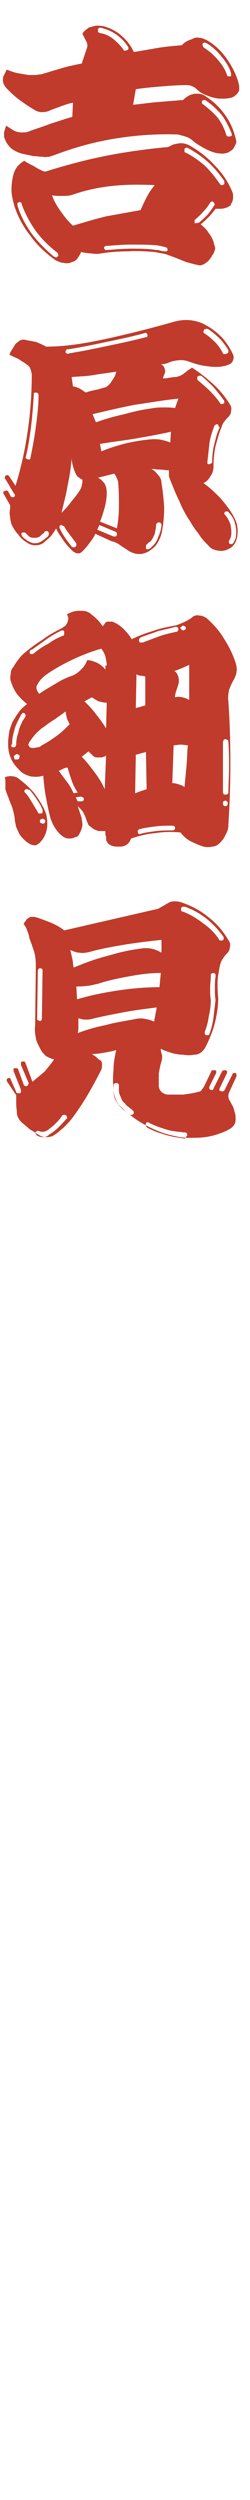
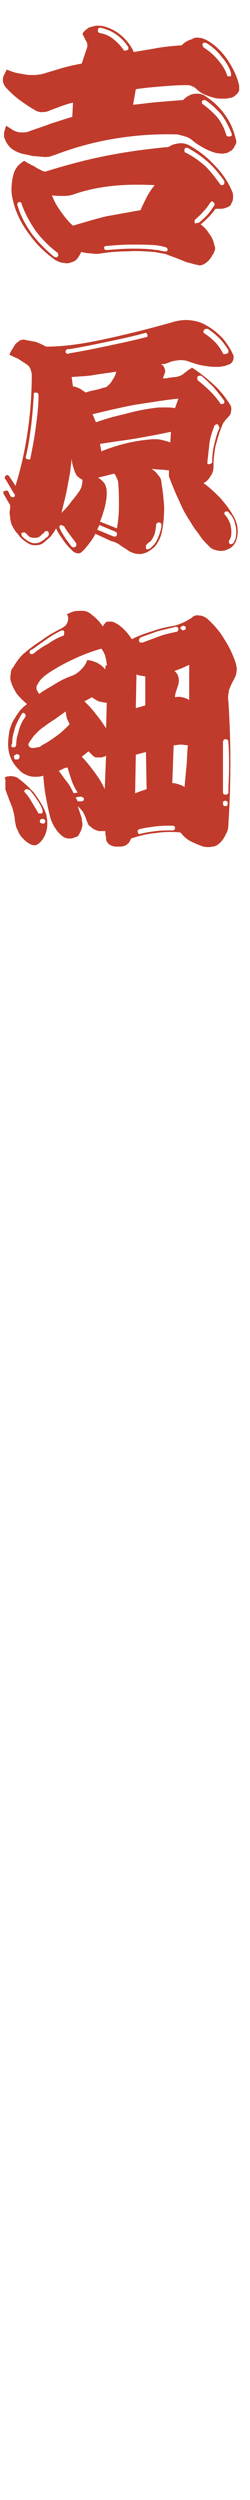
<svg xmlns="http://www.w3.org/2000/svg" version="1.1" x="0px" y="0px" viewBox="0 0 37 370" style="enable-background:new 0 0 37 370;" xml:space="preserve">
  <style type="text/css">
	.st0{display:none;}
	.st1{display:inline;fill:#C03B2B;}
	.st2{fill:#C03B2B;}
</style>
  <g id="レイヤー_1" class="st0">
-     <path class="st1" d="M1.7,338.4c0-1.5,0-2.7-0.1-3.7h1c0.4,0.8,1.2,1.7,2.3,2.5s2.6,1.6,4.5,2.3l26.3,9.4c-0.1,0.8-0.1,1.7-0.1,2.5   c0,0.6,0,1.5,0.1,2.5l-30,12.6c-1,0.4-1.8,0.9-2.3,1.4s-0.8,1-0.8,1.5h-1c0.1-2.3,0.1-5.2,0.1-8.7c0-3.6,0-6.3-0.1-8.1h1   c0.1,1.2,0.2,2.1,0.4,2.6s0.7,0.8,1.3,0.8c0.5,0,1.3-0.2,2.3-0.6L27,347L14,342.4c-2.9-1.1-5.3-1.6-7.1-1.6c-2.8,0-4.2,1.3-4.3,3.9   h-1C1.7,342.3,1.7,340.2,1.7,338.4L1.7,338.4z M2.5,317.4c0.1,1,0.2,1.8,0.4,2.2c0.2,0.5,0.6,0.8,1.1,0.9s1.4,0.2,2.6,0.2h23.8   c1.2,0,2.1-0.1,2.6-0.3s0.9-0.5,1.1-0.9s0.3-1.2,0.4-2.2h1c-0.1,1.9-0.1,4.5-0.1,8c0,3.9,0,6.7,0.1,8.5h-1c-0.1-1-0.2-1.8-0.4-2.2   c-0.2-0.5-0.6-0.8-1.1-0.9s-1.4-0.2-2.6-0.2H6.7c-1.2,0-2.1,0.1-2.6,0.3s-0.9,0.5-1.1,0.9c-0.2,0.4-0.3,1.2-0.4,2.2h-1   c0.1-1.8,0.1-4.7,0.1-8.5c0-3.5,0-6.1-0.1-8C1.6,317.4,2.5,317.4,2.5,317.4z M31.7,282c0.7-0.4,1.3-0.9,1.8-1.3s0.8-1,1.2-1.6h1   c-0.1,2.9-0.1,5.8-0.1,8.6c0,2.4,0,4.7,0.1,6.9h-1c-0.1-1-0.2-1.7-0.3-2.1s-0.3-0.6-0.6-0.6s-0.7,0.2-1.2,0.5l-11.8,7   c-0.8,0.4-1.3,0.8-1.6,1.1s-0.5,0.7-0.5,1.1h11.9c1.2,0,2.1-0.1,2.6-0.3s0.9-0.5,1.1-0.9s0.3-1.2,0.4-2.2h1c-0.1,1.9-0.1,4.5-0.1,8   c0,3.9,0,6.7,0.1,8.5h-1c-0.1-1-0.2-1.8-0.4-2.2c-0.2-0.5-0.6-0.8-1.1-0.9s-1.4-0.2-2.6-0.2H6.7c-1.2,0-2.1,0.1-2.6,0.3   s-0.9,0.5-1.1,0.9c-0.2,0.4-0.3,1.2-0.4,2.2h-1c0.1-1.8,0.1-4.7,0.1-8.5c0-3.5,0-6.1-0.1-8h1c0.1,1,0.2,1.8,0.4,2.2   c0.2,0.5,0.6,0.8,1.1,0.9s1.4,0.2,2.6,0.2h10.8c-0.1-1.3-0.6-2.5-1.4-3.7c-0.9-1.2-2.3-2.7-4.3-4.5l-1.8-1.6   c-1.6-1.4-3-2.1-4.3-2.1c-0.9,0-1.7,0.4-2.2,1.1s-0.9,1.7-0.9,2.8H1.6c0.1-2.7,0.1-5.4,0.1-8.1c0-2,0-3.6-0.1-4.8h0.9   c0.7,2.8,2.5,5.4,5.3,7.9l5.3,4.7L31.7,282z M2.5,262c0.1,1,0.2,1.8,0.4,2.2c0.2,0.5,0.6,0.8,1.1,0.9s1.4,0.2,2.6,0.2h23.8   c1.2,0,2.1-0.1,2.6-0.3s0.9-0.5,1.1-0.9s0.3-1.2,0.4-2.2h1c-0.1,1.9-0.1,4.5-0.1,8c0,3.9,0,6.7,0.1,8.5h-1c-0.1-1-0.2-1.8-0.4-2.2   c-0.2-0.5-0.6-0.8-1.1-0.9s-1.4-0.2-2.6-0.2H6.7c-1.2,0-2.1,0.1-2.6,0.3s-0.9,0.5-1.1,0.9c-0.2,0.4-0.3,1.2-0.4,2.2h-1   c0.1-1.8,0.1-4.7,0.1-8.5c0-3.5,0-6.1-0.1-8C1.6,262,2.5,262,2.5,262z M2.5,226.6c0.2,1,0.6,1.7,1,2.2c0.5,0.5,1.2,0.8,2.1,1   s2.4,0.2,4.3,0.2h25.5c-0.1,0.6-0.1,1.2-0.1,1.6c0,0.4,0,0.9,0.1,1.8l-23.2,21.3h13.8c2.4,0,4.1-0.1,5.1-0.3c1-0.2,1.8-0.6,2.3-1.3   s0.8-1.8,1.1-3.3h1c-0.1,1.3-0.1,3.1-0.1,5.4c0,1.7,0,3,0.1,4h-1c-0.2-1-0.6-1.7-1-2.2s-1.2-0.8-2.1-1c-1-0.2-2.4-0.2-4.3-0.2H6.7   c-1.2,0-2.1,0.1-2.6,0.3c-0.5,0.2-0.9,0.5-1.1,0.9c-0.2,0.4-0.3,1.2-0.4,2.2h-1c0.1-1,0.1-2.3,0.1-4c0-1.7,0-3.2-0.1-4.4l20.7-19.6   H11c-2.4,0-4.1,0.1-5.1,0.3s-1.8,0.6-2.3,1.3s-0.8,1.8-1.1,3.3h-1c0.1-1.3,0.1-3.1,0.1-5.4c0-1.7,0-3-0.1-4L2.5,226.6L2.5,226.6z    M0.9,205.5c0-2,0.3-3.8,0.8-5.3c0.5-1.5,1.3-2.8,2.3-4c0.3-0.4,0.4-0.7,0.4-1c0-0.3-0.2-0.6-0.7-0.8s-1.2-0.3-2.2-0.4v-1.1   c2.3,0.1,6.3,0.2,12,0.2v1.1c-2.5,0.2-4.5,0.6-6,1.2s-2.7,1.7-3.7,3.2c-0.5,0.7-0.8,1.5-1.1,2.3c-0.3,0.8-0.4,1.7-0.4,2.6   c0,2.3,0.8,4.2,2.4,5.6s3.7,2.4,6.1,3s5,0.9,7.7,0.9c5.6,0,9.7-0.7,12.5-2s4.1-3.3,4.1-5.7c0-1-0.2-1.8-0.6-2.4   c-0.5-0.7-1.3-1-2.4-1h-4.8c-1.6,0-2.8,0.1-3.5,0.4c-0.8,0.3-1.3,0.7-1.5,1.4c-0.3,0.7-0.4,1.7-0.5,3.1h-1c0.1-2.2,0.1-5.2,0.1-9.2   c0-3.3,0-5.8-0.1-7.4h1c0.1,0.6,0.2,1,0.4,1.3s0.6,0.5,1.1,0.6c0.5,0.1,1.4,0.1,2.6,0.1h9.5v1c-0.6,0-1.3,0.2-1.9,0.4   c-0.6,0.3-0.9,0.6-0.9,1.1c0,0.7,0.4,1.8,1.1,3.3c1.5,3.2,2.3,5.9,2.3,8.1c0,6-1.5,10.4-4.5,13.5c-3,3-7.3,4.6-12.9,4.6   c-3.5,0-6.6-0.8-9.4-2.4s-4.8-3.8-6.3-6.6C1.7,212.3,0.9,209.1,0.9,205.5z M1.6,136.8c3.6,0.2,6.7,0.3,9.5,0.3c1.5,0,2.6,0,3.5-0.1   v1.1c-4.2,1.1-7.2,2.4-9.1,4.1s-2.8,3.5-2.8,5.4v0h27.5c1.3,0,2.3-0.1,2.9-0.4c0.6-0.3,1-0.8,1.2-1.5s0.3-1.9,0.3-3.4h1   c-0.1,4.5-0.1,8-0.1,10.5c0,2.3,0,5.6,0.1,9.9h-1c0-1.6-0.1-2.7-0.3-3.4s-0.6-1.2-1.2-1.5s-1.6-0.4-2.9-0.4H2.7v0   c0,2,0.9,3.8,2.8,5.4s4.9,3,9.1,4.1v1.1c-0.8-0.1-2-0.1-3.5-0.1c-2.8,0-6,0.1-9.5,0.3c0.1-3,0.1-8.3,0.1-15.7   C1.7,145,1.7,139.8,1.6,136.8L1.6,136.8z M0.9,115.8c0-3.6,0.7-6.8,2.1-9.5s3.4-4.8,6-6.3s5.7-2.3,9.3-2.3c3.5,0,6.6,0.8,9.4,2.3   s4.8,3.7,6.3,6.4c1.5,2.8,2.3,5.9,2.3,9.4c0,3.6-0.7,6.8-2.1,9.5s-3.4,4.8-6,6.3s-5.7,2.3-9.3,2.3c-3.5,0-6.6-0.8-9.4-2.3   s-4.8-3.7-6.3-6.4S0.9,119.3,0.9,115.8z M1.8,116c0,1.6,0.7,3,2.1,4.2s3.4,2.1,6,2.8s5.5,1,8.8,1c3.3,0,6.3-0.4,8.8-1.1   s4.5-1.7,5.9-3s2.1-2.6,2.1-4.1c0-1.6-0.7-3-2.1-4.2s-3.4-2.1-6-2.8s-5.5-1-8.8-1c-3.3,0-6.3,0.4-8.8,1.1s-4.5,1.7-5.9,3   S1.8,114.5,1.8,116z M2.5,63.5c0.2,1,0.6,1.7,1,2.2c0.5,0.5,1.2,0.8,2.1,1c1,0.2,2.4,0.2,4.3,0.2h11.6c4.6,0,8,0.7,10.2,2   c1.4,0.9,2.5,2.1,3.3,3.8s1.2,3.8,1.2,6.5c0,3.9-0.8,6.9-2.3,9c-1.1,1.6-2.6,2.6-4.5,3.1s-4.4,0.8-7.7,0.8H6.7   c-1.2,0-2.1,0.1-2.6,0.2c-0.5,0.2-0.9,0.5-1.1,0.9c-0.2,0.5-0.3,1.2-0.4,2.2h-1c0.1-1.8,0.1-4.6,0.1-8.4c0-3.8,0-6.6-0.1-8.6h1   c0.1,1.2,0.2,2,0.4,2.5S3.5,82,4,82.2s1.4,0.3,2.6,0.3h19.6c3.1,0,5.2-0.5,6.5-1.4c1.2-1,1.8-2.5,1.8-4.6c0-3-1.1-5.2-3.2-6.5   c-2.2-1.3-5.2-1.9-9.2-1.9H11c-2.4,0-4.1,0.1-5.1,0.3S4.1,69,3.6,69.6c-0.5,0.7-0.8,1.8-1.1,3.3h-1c0.1-1.3,0.1-3.1,0.1-5.4   c0-1.7,0-3-0.1-4C1.6,63.5,2.5,63.5,2.5,63.5z M33.6,27.2c1,1,1.6,2,2,3.2c0.4,1.2,0.6,2.5,0.6,4c0,2.2-0.4,3.9-1.2,5.1   c-0.8,1.2-2.1,2-4,2.3l-4.8,0.7c-2.2,0.3-3.9,0.8-5.1,1.3c-1.2,0.6-1.7,1.4-1.7,2.5v2.2h11c1.2,0,2.1-0.1,2.6-0.3s0.9-0.5,1.1-0.9   s0.3-1.2,0.4-2.2h1c-0.1,1.9-0.1,4.5-0.1,8c0,3.9,0,6.7,0.1,8.5h-1c-0.1-1-0.2-1.8-0.4-2.2c-0.2-0.5-0.6-0.8-1.1-0.9   s-1.4-0.2-2.6-0.2H6.7c-1.2,0-2.1,0.1-2.6,0.3S3.1,59,2.9,59.4c-0.2,0.4-0.3,1.2-0.4,2.2h-1c0.1-1.8,0.1-4.6,0.1-8.3l0-5.5   c0-0.7-0.1-1.5,0-2.2c0-4.9,0.7-8.5,2.1-10.9c1.4-2.4,3.5-3.6,6.3-3.6c2.4,0,4.4,0.9,6.1,2.7s2.7,4.8,3.1,9   c0.2-3.3,0.8-5.7,1.8-7.4c1-1.7,2.5-2.7,4.4-3.1l5-1c1.2-0.2,2-0.5,2.4-0.8c0.4-0.3,0.7-0.8,0.7-1.3s-0.2-1.1-0.6-1.5   C33,27.8,33.6,27.2,33.6,27.2z M2.5,45.9c0,0.7,0.1,1.3,0.3,1.7s0.6,0.6,1.2,0.7s1.4,0.2,2.6,0.2h11.8v-1.3c0-2.3-0.7-3.8-2.1-4.7   s-3.4-1.2-5.9-1.2c-2.6,0-4.6,0.4-6,1.1S2.5,44.2,2.5,45.9z M0.9,13.9c0-1.8,0.2-3.3,0.5-4.4c0.3-1.2,0.8-2.3,1.4-3.3   C3,5.7,3.2,5.4,3.3,5.2s0.2-0.5,0.2-0.7c0-0.3-0.2-0.5-0.5-0.7C2.7,3.6,2.1,3.5,1.4,3.4V2.3c2.3,0.2,6.2,0.2,11.7,0.2v1.1   c-1.8,0.1-3.6,0.5-5.2,1.2c-1.7,0.7-3,1.7-4.1,2.9S2.2,10.4,2.2,12c0,1.5,0.4,2.7,1.2,3.6c0.8,0.9,1.9,1.3,3.3,1.3   c1.1,0,2-0.2,2.8-0.7c0.8-0.5,1.6-1.2,2.3-2.1s1.9-2.4,3.3-4.6c0.1-0.2,0.2-0.4,0.3-0.6c0.1-0.2,0.3-0.3,0.4-0.5   c1.2-1.8,2.3-3.2,3.2-4.2c0.9-1,2-1.9,3.3-2.6c1.2-0.7,2.7-1,4.3-1c2.1,0,3.8,0.6,5.3,1.8c1.4,1.2,2.5,2.7,3.2,4.7s1.1,4.2,1.1,6.6   c0,2-0.2,3.6-0.5,4.9c-0.3,1.3-0.7,2.5-1.3,3.6c-0.4,0.7-0.7,1.2-0.7,1.6c0,0.3,0.2,0.5,0.5,0.7c0.3,0.2,0.9,0.3,1.6,0.4V26   c-2.2-0.1-6.8-0.2-13.9-0.2v-1.1c3.8-0.2,6.9-1,9.3-2.4s3.6-3.5,3.6-6.3c0-1.8-0.4-3.2-1.2-4.2s-2-1.6-3.5-1.6   c-1.8,0-3.4,0.6-4.7,1.7s-2.7,2.9-4.3,5.3c-1.3,1.9-2.4,3.5-3.4,4.6c-0.9,1.1-2.1,2.1-3.3,2.8c-1.3,0.7-2.7,1.1-4.4,1.1   c-2,0-3.7-0.5-5.1-1.6s-2.4-2.5-3-4.3S0.9,16,0.9,13.9z" />
+     <path class="st1" d="M1.7,338.4c0-1.5,0-2.7-0.1-3.7h1c0.4,0.8,1.2,1.7,2.3,2.5s2.6,1.6,4.5,2.3l26.3,9.4c-0.1,0.8-0.1,1.7-0.1,2.5   c0,0.6,0,1.5,0.1,2.5l-30,12.6c-1,0.4-1.8,0.9-2.3,1.4s-0.8,1-0.8,1.5h-1c0.1-2.3,0.1-5.2,0.1-8.7c0-3.6,0-6.3-0.1-8.1h1   c0.1,1.2,0.2,2.1,0.4,2.6s0.7,0.8,1.3,0.8c0.5,0,1.3-0.2,2.3-0.6L27,347L14,342.4c-2.9-1.1-5.3-1.6-7.1-1.6c-2.8,0-4.2,1.3-4.3,3.9   h-1C1.7,342.3,1.7,340.2,1.7,338.4L1.7,338.4z M2.5,317.4c0.1,1,0.2,1.8,0.4,2.2c0.2,0.5,0.6,0.8,1.1,0.9s1.4,0.2,2.6,0.2h23.8   c1.2,0,2.1-0.1,2.6-0.3s0.9-0.5,1.1-0.9s0.3-1.2,0.4-2.2h1c-0.1,1.9-0.1,4.5-0.1,8c0,3.9,0,6.7,0.1,8.5h-1c-0.1-1-0.2-1.8-0.4-2.2   c-0.2-0.5-0.6-0.8-1.1-0.9s-1.4-0.2-2.6-0.2H6.7c-1.2,0-2.1,0.1-2.6,0.3s-0.9,0.5-1.1,0.9c-0.2,0.4-0.3,1.2-0.4,2.2h-1   c0.1-1.8,0.1-4.7,0.1-8.5c0-3.5,0-6.1-0.1-8C1.6,317.4,2.5,317.4,2.5,317.4z M31.7,282c0.7-0.4,1.3-0.9,1.8-1.3s0.8-1,1.2-1.6h1   c-0.1,2.9-0.1,5.8-0.1,8.6c0,2.4,0,4.7,0.1,6.9h-1c-0.1-1-0.2-1.7-0.3-2.1s-0.3-0.6-0.6-0.6s-0.7,0.2-1.2,0.5l-11.8,7   c-0.8,0.4-1.3,0.8-1.6,1.1s-0.5,0.7-0.5,1.1h11.9c1.2,0,2.1-0.1,2.6-0.3s0.9-0.5,1.1-0.9s0.3-1.2,0.4-2.2h1c-0.1,1.9-0.1,4.5-0.1,8   c0,3.9,0,6.7,0.1,8.5h-1c-0.1-1-0.2-1.8-0.4-2.2c-0.2-0.5-0.6-0.8-1.1-0.9s-1.4-0.2-2.6-0.2H6.7c-1.2,0-2.1,0.1-2.6,0.3   s-0.9,0.5-1.1,0.9c-0.2,0.4-0.3,1.2-0.4,2.2h-1c0.1-1.8,0.1-4.7,0.1-8.5c0-3.5,0-6.1-0.1-8h1c0.1,1,0.2,1.8,0.4,2.2   c0.2,0.5,0.6,0.8,1.1,0.9s1.4,0.2,2.6,0.2h10.8c-0.1-1.3-0.6-2.5-1.4-3.7c-0.9-1.2-2.3-2.7-4.3-4.5l-1.8-1.6   c-1.6-1.4-3-2.1-4.3-2.1c-0.9,0-1.7,0.4-2.2,1.1s-0.9,1.7-0.9,2.8H1.6c0.1-2.7,0.1-5.4,0.1-8.1c0-2,0-3.6-0.1-4.8h0.9   c0.7,2.8,2.5,5.4,5.3,7.9l5.3,4.7L31.7,282z M2.5,262c0.1,1,0.2,1.8,0.4,2.2c0.2,0.5,0.6,0.8,1.1,0.9s1.4,0.2,2.6,0.2h23.8   c1.2,0,2.1-0.1,2.6-0.3s0.9-0.5,1.1-0.9s0.3-1.2,0.4-2.2h1c-0.1,1.9-0.1,4.5-0.1,8c0,3.9,0,6.7,0.1,8.5h-1c-0.1-1-0.2-1.8-0.4-2.2   c-0.2-0.5-0.6-0.8-1.1-0.9s-1.4-0.2-2.6-0.2H6.7c-1.2,0-2.1,0.1-2.6,0.3s-0.9,0.5-1.1,0.9c-0.2,0.4-0.3,1.2-0.4,2.2h-1   c0.1-1.8,0.1-4.7,0.1-8.5c0-3.5,0-6.1-0.1-8C1.6,262,2.5,262,2.5,262z M2.5,226.6c0.2,1,0.6,1.7,1,2.2c0.5,0.5,1.2,0.8,2.1,1   s2.4,0.2,4.3,0.2h25.5c-0.1,0.6-0.1,1.2-0.1,1.6c0,0.4,0,0.9,0.1,1.8l-23.2,21.3h13.8c2.4,0,4.1-0.1,5.1-0.3c1-0.2,1.8-0.6,2.3-1.3   s0.8-1.8,1.1-3.3h1c-0.1,1.3-0.1,3.1-0.1,5.4c0,1.7,0,3,0.1,4h-1c-0.2-1-0.6-1.7-1-2.2s-1.2-0.8-2.1-1c-1-0.2-2.4-0.2-4.3-0.2H6.7   c-1.2,0-2.1,0.1-2.6,0.3c-0.5,0.2-0.9,0.5-1.1,0.9c-0.2,0.4-0.3,1.2-0.4,2.2h-1c0.1-1,0.1-2.3,0.1-4c0-1.7,0-3.2-0.1-4.4l20.7-19.6   H11c-2.4,0-4.1,0.1-5.1,0.3s-1.8,0.6-2.3,1.3s-0.8,1.8-1.1,3.3h-1c0.1-1.3,0.1-3.1,0.1-5.4c0-1.7,0-3-0.1-4L2.5,226.6L2.5,226.6z    M0.9,205.5c0-2,0.3-3.8,0.8-5.3c0.5-1.5,1.3-2.8,2.3-4c0.3-0.4,0.4-0.7,0.4-1c0-0.3-0.2-0.6-0.7-0.8s-1.2-0.3-2.2-0.4v-1.1   c2.3,0.1,6.3,0.2,12,0.2v1.1s-2.7,1.7-3.7,3.2c-0.5,0.7-0.8,1.5-1.1,2.3c-0.3,0.8-0.4,1.7-0.4,2.6   c0,2.3,0.8,4.2,2.4,5.6s3.7,2.4,6.1,3s5,0.9,7.7,0.9c5.6,0,9.7-0.7,12.5-2s4.1-3.3,4.1-5.7c0-1-0.2-1.8-0.6-2.4   c-0.5-0.7-1.3-1-2.4-1h-4.8c-1.6,0-2.8,0.1-3.5,0.4c-0.8,0.3-1.3,0.7-1.5,1.4c-0.3,0.7-0.4,1.7-0.5,3.1h-1c0.1-2.2,0.1-5.2,0.1-9.2   c0-3.3,0-5.8-0.1-7.4h1c0.1,0.6,0.2,1,0.4,1.3s0.6,0.5,1.1,0.6c0.5,0.1,1.4,0.1,2.6,0.1h9.5v1c-0.6,0-1.3,0.2-1.9,0.4   c-0.6,0.3-0.9,0.6-0.9,1.1c0,0.7,0.4,1.8,1.1,3.3c1.5,3.2,2.3,5.9,2.3,8.1c0,6-1.5,10.4-4.5,13.5c-3,3-7.3,4.6-12.9,4.6   c-3.5,0-6.6-0.8-9.4-2.4s-4.8-3.8-6.3-6.6C1.7,212.3,0.9,209.1,0.9,205.5z M1.6,136.8c3.6,0.2,6.7,0.3,9.5,0.3c1.5,0,2.6,0,3.5-0.1   v1.1c-4.2,1.1-7.2,2.4-9.1,4.1s-2.8,3.5-2.8,5.4v0h27.5c1.3,0,2.3-0.1,2.9-0.4c0.6-0.3,1-0.8,1.2-1.5s0.3-1.9,0.3-3.4h1   c-0.1,4.5-0.1,8-0.1,10.5c0,2.3,0,5.6,0.1,9.9h-1c0-1.6-0.1-2.7-0.3-3.4s-0.6-1.2-1.2-1.5s-1.6-0.4-2.9-0.4H2.7v0   c0,2,0.9,3.8,2.8,5.4s4.9,3,9.1,4.1v1.1c-0.8-0.1-2-0.1-3.5-0.1c-2.8,0-6,0.1-9.5,0.3c0.1-3,0.1-8.3,0.1-15.7   C1.7,145,1.7,139.8,1.6,136.8L1.6,136.8z M0.9,115.8c0-3.6,0.7-6.8,2.1-9.5s3.4-4.8,6-6.3s5.7-2.3,9.3-2.3c3.5,0,6.6,0.8,9.4,2.3   s4.8,3.7,6.3,6.4c1.5,2.8,2.3,5.9,2.3,9.4c0,3.6-0.7,6.8-2.1,9.5s-3.4,4.8-6,6.3s-5.7,2.3-9.3,2.3c-3.5,0-6.6-0.8-9.4-2.3   s-4.8-3.7-6.3-6.4S0.9,119.3,0.9,115.8z M1.8,116c0,1.6,0.7,3,2.1,4.2s3.4,2.1,6,2.8s5.5,1,8.8,1c3.3,0,6.3-0.4,8.8-1.1   s4.5-1.7,5.9-3s2.1-2.6,2.1-4.1c0-1.6-0.7-3-2.1-4.2s-3.4-2.1-6-2.8s-5.5-1-8.8-1c-3.3,0-6.3,0.4-8.8,1.1s-4.5,1.7-5.9,3   S1.8,114.5,1.8,116z M2.5,63.5c0.2,1,0.6,1.7,1,2.2c0.5,0.5,1.2,0.8,2.1,1c1,0.2,2.4,0.2,4.3,0.2h11.6c4.6,0,8,0.7,10.2,2   c1.4,0.9,2.5,2.1,3.3,3.8s1.2,3.8,1.2,6.5c0,3.9-0.8,6.9-2.3,9c-1.1,1.6-2.6,2.6-4.5,3.1s-4.4,0.8-7.7,0.8H6.7   c-1.2,0-2.1,0.1-2.6,0.2c-0.5,0.2-0.9,0.5-1.1,0.9c-0.2,0.5-0.3,1.2-0.4,2.2h-1c0.1-1.8,0.1-4.6,0.1-8.4c0-3.8,0-6.6-0.1-8.6h1   c0.1,1.2,0.2,2,0.4,2.5S3.5,82,4,82.2s1.4,0.3,2.6,0.3h19.6c3.1,0,5.2-0.5,6.5-1.4c1.2-1,1.8-2.5,1.8-4.6c0-3-1.1-5.2-3.2-6.5   c-2.2-1.3-5.2-1.9-9.2-1.9H11c-2.4,0-4.1,0.1-5.1,0.3S4.1,69,3.6,69.6c-0.5,0.7-0.8,1.8-1.1,3.3h-1c0.1-1.3,0.1-3.1,0.1-5.4   c0-1.7,0-3-0.1-4C1.6,63.5,2.5,63.5,2.5,63.5z M33.6,27.2c1,1,1.6,2,2,3.2c0.4,1.2,0.6,2.5,0.6,4c0,2.2-0.4,3.9-1.2,5.1   c-0.8,1.2-2.1,2-4,2.3l-4.8,0.7c-2.2,0.3-3.9,0.8-5.1,1.3c-1.2,0.6-1.7,1.4-1.7,2.5v2.2h11c1.2,0,2.1-0.1,2.6-0.3s0.9-0.5,1.1-0.9   s0.3-1.2,0.4-2.2h1c-0.1,1.9-0.1,4.5-0.1,8c0,3.9,0,6.7,0.1,8.5h-1c-0.1-1-0.2-1.8-0.4-2.2c-0.2-0.5-0.6-0.8-1.1-0.9   s-1.4-0.2-2.6-0.2H6.7c-1.2,0-2.1,0.1-2.6,0.3S3.1,59,2.9,59.4c-0.2,0.4-0.3,1.2-0.4,2.2h-1c0.1-1.8,0.1-4.6,0.1-8.3l0-5.5   c0-0.7-0.1-1.5,0-2.2c0-4.9,0.7-8.5,2.1-10.9c1.4-2.4,3.5-3.6,6.3-3.6c2.4,0,4.4,0.9,6.1,2.7s2.7,4.8,3.1,9   c0.2-3.3,0.8-5.7,1.8-7.4c1-1.7,2.5-2.7,4.4-3.1l5-1c1.2-0.2,2-0.5,2.4-0.8c0.4-0.3,0.7-0.8,0.7-1.3s-0.2-1.1-0.6-1.5   C33,27.8,33.6,27.2,33.6,27.2z M2.5,45.9c0,0.7,0.1,1.3,0.3,1.7s0.6,0.6,1.2,0.7s1.4,0.2,2.6,0.2h11.8v-1.3c0-2.3-0.7-3.8-2.1-4.7   s-3.4-1.2-5.9-1.2c-2.6,0-4.6,0.4-6,1.1S2.5,44.2,2.5,45.9z M0.9,13.9c0-1.8,0.2-3.3,0.5-4.4c0.3-1.2,0.8-2.3,1.4-3.3   C3,5.7,3.2,5.4,3.3,5.2s0.2-0.5,0.2-0.7c0-0.3-0.2-0.5-0.5-0.7C2.7,3.6,2.1,3.5,1.4,3.4V2.3c2.3,0.2,6.2,0.2,11.7,0.2v1.1   c-1.8,0.1-3.6,0.5-5.2,1.2c-1.7,0.7-3,1.7-4.1,2.9S2.2,10.4,2.2,12c0,1.5,0.4,2.7,1.2,3.6c0.8,0.9,1.9,1.3,3.3,1.3   c1.1,0,2-0.2,2.8-0.7c0.8-0.5,1.6-1.2,2.3-2.1s1.9-2.4,3.3-4.6c0.1-0.2,0.2-0.4,0.3-0.6c0.1-0.2,0.3-0.3,0.4-0.5   c1.2-1.8,2.3-3.2,3.2-4.2c0.9-1,2-1.9,3.3-2.6c1.2-0.7,2.7-1,4.3-1c2.1,0,3.8,0.6,5.3,1.8c1.4,1.2,2.5,2.7,3.2,4.7s1.1,4.2,1.1,6.6   c0,2-0.2,3.6-0.5,4.9c-0.3,1.3-0.7,2.5-1.3,3.6c-0.4,0.7-0.7,1.2-0.7,1.6c0,0.3,0.2,0.5,0.5,0.7c0.3,0.2,0.9,0.3,1.6,0.4V26   c-2.2-0.1-6.8-0.2-13.9-0.2v-1.1c3.8-0.2,6.9-1,9.3-2.4s3.6-3.5,3.6-6.3c0-1.8-0.4-3.2-1.2-4.2s-2-1.6-3.5-1.6   c-1.8,0-3.4,0.6-4.7,1.7s-2.7,2.9-4.3,5.3c-1.3,1.9-2.4,3.5-3.4,4.6c-0.9,1.1-2.1,2.1-3.3,2.8c-1.3,0.7-2.7,1.1-4.4,1.1   c-2,0-3.7-0.5-5.1-1.6s-2.4-2.5-3-4.3S0.9,16,0.9,13.9z" />
  </g>
  <g id="レイヤー_2">
    <g>
      <path class="st2" d="M12.6,4.5c0.1-0.1,0.3-0.2,0.5-0.4c0.3-0.1,0.7-0.2,1.1-0.3c0.4,0,0.8,0,1.2,0.1c1,0.3,1.8,0.7,2.6,1.4    c0.8,0.7,1.4,1.5,1.8,2.4c1.2-0.2,2.4-0.4,3.5-0.6c1.2-0.2,2.3-0.3,3.6-0.4c0.2-0.2,0.4-0.4,0.6-0.5c0.3-0.2,0.6-0.3,0.9-0.4    c0.3-0.2,0.7-0.3,1.1-0.2c0.4,0,0.8,0.2,1.2,0.4c1.2,0.7,2.2,1.7,3,2.9s1.4,2.4,1.7,3.8c0,0.2,0,0.4,0,0.6c0,0.2-0.2,0.4-0.3,0.6    c-0.2,0.1-0.3,0.3-0.5,0.4c-0.2,0.1-0.4,0.2-0.6,0.2c-0.4,0.1-0.7,0.1-1.1,0.1c-0.4,0-0.7,0-1.1-0.1c-0.5-0.1-1-0.3-1.5-0.5    c-0.5-0.2-0.9-0.5-1.3-0.9c-0.2-0.2-0.5-0.3-0.7-0.4c-0.3-0.1-0.5-0.1-0.8-0.1c-1.2,0-2.5,0.1-3.7,0.2c-1.2,0.1-2.4,0.2-3.7,0.4    l-0.4,2.3c1.2-0.1,2.4-0.3,3.7-0.4c1.2-0.1,2.5-0.2,3.7-0.3c0.5-0.5,1-0.8,1.6-0.9c0.7-0.1,1.3,0,1.8,0.4c1.1,0.7,2.1,1.7,2.8,2.7    c0.8,1.1,1.3,2.3,1.6,3.6c0.1,0.2,0.1,0.5,0,0.7c-0.1,0.2-0.2,0.4-0.3,0.6c-0.1,0.1-0.2,0.3-0.4,0.4c-0.2,0.1-0.3,0.2-0.5,0.3    c-0.4,0.1-0.8,0.2-1.2,0.1c-0.4,0-0.7-0.1-1-0.2c-0.6-0.2-1.2-0.5-1.7-0.8s-1-0.6-1.4-1c-0.3-0.2-0.6-0.4-1-0.5    c-0.3-0.1-0.7-0.2-1.1-0.3c-3.1-0.1-6.1,0.1-9.2,0.6c-3.1,0.5-6,1.3-8.9,2.4c-0.3,0.1-0.6,0.2-0.9,0.3c-0.3,0-0.7,0.1-1,0    c-0.5,0-0.9-0.1-1.4-0.1c-0.4-0.1-0.9-0.2-1.4-0.3c-0.5-0.1-1-0.3-1.5-0.6c-0.5-0.3-0.8-0.7-1.1-1.2c-0.1-0.2-0.2-0.5-0.3-0.7    c0-0.2,0-0.5,0-0.7l0.3-1L2,19.3c0.4,0.2,0.8,0.3,1.2,0.3c0.4,0,0.8,0,1.2-0.2c1.1-0.4,2.1-0.7,3.1-1.1c1-0.3,2.1-0.7,3.2-1    l0.1-2.1c-0.6,0.1-1.1,0.3-1.7,0.5c-0.5,0.2-1.1,0.4-1.6,0.6c-0.4,0.2-0.8,0.3-1.3,0.3c-0.5,0-0.9-0.2-1.2-0.4    c-0.7-0.4-1.4-0.9-2.1-1.4c-0.7-0.5-1.3-1.1-1.9-1.7c-0.2-0.2-0.4-0.5-0.5-0.8c-0.1-0.3-0.1-0.6,0-1L1,10.3c0.5,0.2,1,0.4,1.5,0.5    C3,10.9,3.6,11,4.2,11.1c0.3,0,0.6,0,1,0c0.3,0,0.6-0.1,0.9-0.1c1-0.3,2-0.6,3-0.9c1-0.3,2-0.5,3-0.7L12.9,7c0-0.2,0.1-0.3,0-0.4    c0-0.2,0-0.3-0.1-0.4l-0.6-1.2C12.3,4.8,12.5,4.6,12.6,4.5z M4.6,24.4c0.3,0.1,0.6,0.3,0.9,0.5c0.2,0.1,0.4,0.2,0.6,0.3    c0.2,0.1,0.4,0.2,0.6,0.2c2.9-0.9,5.8-1.7,8.8-2.3c3-0.6,5.9-1,8.9-1.3c0.2,0,0.4,0,0.6-0.1c0.2-0.1,0.4-0.2,0.6-0.3    c0.4-0.1,0.8-0.2,1.2-0.2c0.4,0,0.8,0.1,1.2,0.3c1.4,0.8,2.6,1.7,3.7,2.9c1.1,1.1,2,2.4,2.6,3.8c0.1,0.2,0.2,0.5,0.2,0.8    c0,0.3,0,0.5-0.1,0.8c-0.1,0.2-0.2,0.4-0.3,0.6c-0.1,0.1-0.3,0.2-0.5,0.3c-0.3,0.1-0.6,0.2-0.9,0.2c-0.3,0-0.6,0-0.8,0    c-0.3,0.4-0.6,0.8-1,1.2c-0.4,0.4-0.8,0.8-1.2,1.1c0.5,0.4,0.9,0.8,1.2,1.3c0.4,0.5,0.7,1.1,0.8,1.7c0.1,0.3,0.2,0.5,0.1,0.8    c-0.1,0.3-0.2,0.6-0.4,0.8c-0.1,0.2-0.2,0.4-0.4,0.6c-0.1,0.2-0.3,0.3-0.5,0.5c-0.2,0.1-0.4,0.3-0.6,0.3c-0.2,0.1-0.4,0.1-0.7,0    c-0.6-0.1-1.1-0.3-1.6-0.4c-0.5-0.2-1-0.4-1.5-0.6c-0.5-0.2-1.1-0.4-1.6-0.6c-0.5-0.1-1.1-0.2-1.6-0.3c-1.3-0.1-2.6-0.2-4-0.1    c-1.3,0-2.6,0.1-3.9,0.3c-0.5,0.1-1,0.1-1.5,0c-0.5,0-1-0.1-1.5-0.2c-0.1,0.3-0.3,0.6-0.5,0.9c-0.2,0.3-0.5,0.5-0.9,0.6    c-0.4,0.2-0.8,0.2-1.2,0.1c-0.4,0-0.8-0.2-1.2-0.4c-1.4-1-2.7-2.2-3.7-3.6c-1.1-1.4-1.9-2.9-2.4-4.5c-0.2-0.8-0.4-1.5-0.4-2.3    c0-0.8,0.1-1.6,0.3-2.3c0.1-0.4,0.3-0.8,0.6-1.2c0.3-0.3,0.6-0.6,1-0.8C4,24.1,4.3,24.2,4.6,24.4z M4.7,34.6C5.7,35.9,6.8,37,8,38    c0.1,0,0.2,0.1,0.3,0.1c0.1,0,0.2-0.1,0.3-0.2c0,0,0.1-0.1,0-0.2c0-0.1,0-0.2-0.1-0.3c-1.2-0.9-2.3-2-3.2-3.2    c-0.9-1.3-1.6-2.6-2.1-4c0-0.1,0-0.2-0.1-0.2c-0.1-0.1-0.2-0.1-0.3-0.1C2.7,30,2.6,30,2.6,30.1c0,0.1-0.1,0.2,0,0.3    C3,31.9,3.8,33.3,4.7,34.6z M9,31.3c0.5,0.7,1.1,1.5,1.8,2.1c1.7-0.5,3.3-1,5-1.4c1.7-0.3,3.3-0.6,5-0.9c0.3-0.7,0.6-1.3,0.9-1.9    c0.3-0.6,0.7-1.2,1.2-1.8c-2-0.1-4.1-0.1-6.1,0.1c-2,0.2-4,0.6-6,1.3C10.2,29,9.7,29,9.2,29c-0.5,0-1,0-1.5-0.1    C8,29.8,8.5,30.6,9,31.3z M17.2,5.1c-0.7-0.5-1.5-0.8-2.3-1c-0.1,0-0.2,0-0.3,0.1c-0.1,0-0.1,0.1-0.1,0.2c0,0.1,0,0.2,0,0.3    c0.1,0.1,0.2,0.2,0.3,0.2c0.7,0.1,1.4,0.4,2,0.9s1.1,1,1.5,1.6c0,0.1,0.1,0.1,0.2,0.1c0.1,0,0.2,0,0.3-0.1C19,7.4,19,7.3,19,7.2    c0-0.1,0-0.1,0-0.2C18.5,6.2,17.9,5.6,17.2,5.1z M19.5,36.8c1.2,0,2.4,0,3.6,0.2c0.2,0,0.4,0,0.6,0.1c0.2,0,0.4,0.1,0.6,0.1    c0.1,0,0.2,0,0.3,0c0.1,0,0.2-0.1,0.2-0.2c0-0.1,0-0.2-0.1-0.3c-0.1-0.1-0.1-0.1-0.2-0.1c-0.2-0.1-0.5-0.1-0.7-0.2    c-0.2,0-0.5-0.1-0.7-0.1c-1.2-0.1-2.4-0.1-3.7-0.1c-1.2,0-2.4,0.1-3.6,0.2c-0.1,0-0.2,0-0.3,0.1c-0.1,0-0.1,0.1-0.1,0.2    c0,0.1,0.1,0.2,0.2,0.3c0.1,0,0.2,0,0.3,0C17.2,36.9,18.3,36.8,19.5,36.8z M30.8,24c-0.9-0.8-1.9-1.5-3-2.1c-0.1,0-0.2-0.1-0.3,0    c-0.1,0-0.2,0.1-0.2,0.2c0,0.1,0,0.2,0,0.3c0,0.1,0.1,0.2,0.2,0.2c1,0.5,2,1.2,2.9,2c0.8,0.8,1.5,1.7,2.2,2.7    c0.1,0.1,0.1,0.1,0.2,0.1c0.1,0,0.2,0,0.3-0.1c0.1,0,0.1-0.1,0.1-0.2c0-0.1,0-0.2,0-0.3C32.5,25.8,31.7,24.8,30.8,24z M30.7,31.8    c0.4-0.5,0.7-0.9,1-1.4c0.1-0.1,0.1-0.2,0-0.3c0-0.1-0.1-0.1-0.1-0.2c-0.1,0-0.1-0.1-0.2-0.1c-0.1,0-0.2,0.1-0.3,0.2    c-0.3,0.5-0.6,0.9-1,1.3c-0.4,0.5-0.8,0.8-1.2,1.2c-0.1,0-0.1,0.1-0.1,0.3c0,0.1,0,0.2,0.1,0.3C29,33,29.1,33,29.2,33    c0.1,0,0.2,0,0.3-0.1C29.9,32.6,30.3,32.2,30.7,31.8z M32.8,17c-0.7-0.8-1.4-1.5-2.3-2.1c-0.1-0.1-0.2-0.1-0.3-0.1    c-0.1,0-0.2,0.1-0.3,0.1c0,0.1,0,0.2,0,0.3c0,0.1,0,0.2,0.1,0.2c0.8,0.6,1.5,1.2,2.2,2c0.6,0.8,1,1.6,1.3,2.6    c0,0.1,0.1,0.1,0.2,0.2c0.1,0,0.2,0,0.3,0c0.1,0,0.2-0.1,0.3-0.1c0-0.1,0-0.2,0-0.3C33.9,18.8,33.4,17.8,32.8,17z M32.8,8.4    c-0.6-0.8-1.4-1.5-2.2-2c-0.1,0-0.2-0.1-0.3-0.1c-0.1,0-0.2,0.1-0.3,0.1c0,0.1-0.1,0.2,0,0.3c0,0.1,0.1,0.2,0.1,0.3    c0.8,0.5,1.5,1.1,2.1,1.8c0.6,0.7,1.1,1.4,1.4,2.3c0,0.1,0.1,0.2,0.2,0.2c0.1,0,0.2,0,0.3,0c0.1,0,0.1-0.1,0.1-0.2    c0-0.1,0-0.2,0-0.2C34,10,33.4,9.1,32.8,8.4z" />
      <path class="st2" d="M16.4,50c3.1-0.7,6.3-1.5,9.4-2.4c0.8-0.2,1.6-0.3,2.4-0.2c0.8,0.1,1.6,0.3,2.4,0.8c0.9,0.5,1.6,1.1,2.3,1.8    c0.6,0.7,1.2,1.6,1.6,2.5c0.1,0.2,0.1,0.5,0,0.8c-0.1,0.3-0.3,0.5-0.5,0.6c-0.3,0.1-0.7,0.3-1,0.3c-0.4,0.1-0.7,0.1-1.1,0.1    c-0.6,0-1.3-0.1-1.9-0.2c-0.6-0.1-1.2-0.3-1.8-0.5c-0.5-0.2-0.9-0.3-1.4-0.3c-0.5,0-1,0.1-1.4,0.2c-0.3,0.1-0.5,0.2-0.8,0.3    c-0.3,0.1-0.6,0.1-0.8,0.1c0.2,0.1,0.4,0.2,0.5,0.5c0.1,0.2,0.2,0.5,0.1,0.8l-0.3,0.8c0.3,0,0.6,0,0.9-0.1c0.3,0,0.6-0.1,0.9-0.1    c0.3,0,0.5-0.1,0.8-0.2c0.2-0.1,0.4-0.2,0.6-0.4c0.2-0.1,0.4-0.3,0.5-0.4c0.2-0.1,0.4-0.2,0.6-0.4c1.1,0.7,2.1,1.5,3.1,2.4    c1,0.9,1.8,1.9,2.5,3c0.2,0.3,0.3,0.6,0.2,1c0,0.4-0.2,0.7-0.4,0.9c-0.2,0.2-0.4,0.4-0.6,0.7c-0.2,0.2-0.3,0.5-0.4,0.8    c-0.4,0.9-0.6,1.8-0.9,2.8c-0.2,1-0.3,2-0.3,3c0,0.5-0.1,1-0.4,1.4c-0.3,0.5-0.6,0.9-1.1,1.1c0.9,0.6,1.7,1.4,2.5,2.2    c0.7,0.8,1.4,1.7,1.9,2.6c0.3,0.5,0.5,1,0.6,1.5c0.1,0.5,0.1,1.1,0,1.7c-0.1,0.4-0.2,0.7-0.4,1c-0.2,0.3-0.5,0.6-0.8,0.7    c-0.5,0.3-1.1,0.4-1.6,0.3c-0.6-0.1-1.1-0.3-1.4-0.7c-0.6-0.6-1.1-1.1-1.5-1.8c-0.5-0.6-0.9-1.2-1.3-1.9c-0.6-0.9-1.1-1.8-1.5-2.8    c-0.5-1-0.9-2-1.3-3c-0.1-0.3-0.2-0.5-0.3-0.8c0-0.3,0-0.6,0-0.9c-0.4,0-0.9-0.1-1.3-0.1c-0.5,0-0.9-0.1-1.3-0.1    c0.4,0.2,0.7,0.5,1,0.9c0.3,0.3,0.5,0.7,0.5,1.2c0.2,1.1,0.3,2.3,0.4,3.5c0,1.2-0.1,2.4-0.3,3.5c-0.1,0.5-0.2,0.9-0.4,1.3    c-0.2,0.4-0.4,0.8-0.7,1.1c-0.3,0.3-0.6,0.5-0.9,0.7c-0.3,0.2-0.7,0.3-1.1,0.4c-0.3,0-0.7,0-1-0.1s-0.6-0.2-0.9-0.4    c-0.4-0.3-0.8-0.5-1.2-0.8s-0.8-0.5-1.3-0.6L14.1,79c-0.2,0.5-0.5,0.9-0.8,1.3c-0.3,0.4-0.6,0.8-1,1.2c-0.2,0.2-0.4,0.4-0.7,0.4    s-0.5-0.1-0.8-0.3c-0.5-0.5-1-1-1.4-1.6c-0.4-0.6-0.8-1.1-1.1-1.8c-0.2,0.4-0.5,0.8-0.8,1.2c-0.3,0.3-0.7,0.6-1,0.9    c-0.4,0.3-0.8,0.4-1.3,0.4c-0.4,0-0.8-0.1-1.2-0.4c-0.5-0.3-1-0.7-1.3-1.2c-0.4-0.4-0.7-0.9-1-1.5c-0.1-0.4-0.2-0.7-0.2-1.1    c-0.1-0.4-0.1-0.8,0-1.2c0-0.1,0-0.2,0-0.3c0-0.1,0-0.3-0.1-0.4l-0.8-1.4c-0.1-0.1-0.1-0.2-0.1-0.3c0-0.1,0-0.2,0.1-0.2    c0.1,0,0.2-0.1,0.3-0.1c0.1,0,0.2,0,0.3,0.1l0.4,0.8c0,0,0.1,0,0.3,0.1c0.1,0,0.1,0,0.2-0.1c0.1,0,0.1-0.1,0.1-0.2    c0-0.1,0-0.2-0.1-0.2l-1.3-2.2c-0.1,0-0.1-0.1-0.1-0.2c0-0.1,0.1-0.2,0.1-0.3c0.1,0,0.2-0.1,0.3-0.1c0.1,0,0.1,0.1,0.2,0.1l1,1.5    c0.8-2.6,1.4-5.3,1.8-8.1c0.4-2.7,0.6-5.5,0.6-8.3c0-0.3-0.1-0.6-0.2-0.9c-0.1-0.3-0.3-0.5-0.6-0.7c-0.4-0.3-0.8-0.5-1.2-0.8    c-0.5-0.2-0.9-0.4-1.3-0.6c0.1-0.3,0.2-0.5,0.4-0.8c0.2-0.3,0.3-0.5,0.5-0.8c0.2-0.2,0.4-0.3,0.6-0.5c0.3-0.1,0.6-0.2,0.8-0.1    c0.5,0.1,1.1,0.2,1.6,0.3c0.5,0.2,1,0.4,1.5,0.7C10.1,51.3,13.2,50.7,16.4,50z M3.5,78.8c-0.1,0-0.2,0-0.3,0.1c0,0-0.1,0.1,0,0.2    c0,0.1,0,0.2,0.1,0.3c0.1,0.1,0.2,0.2,0.3,0.3C3.8,79.8,3.9,79.9,4,80c0.4,0.2,0.7,0.4,1.1,0.4c0.5,0,0.8-0.1,1.2-0.4    c0.2-0.1,0.3-0.2,0.5-0.4c0.2-0.1,0.3-0.2,0.4-0.4c0-0.1,0.1-0.2,0-0.3c0-0.1,0-0.2-0.1-0.2c0-0.1-0.1-0.1-0.2-0.1    c-0.1,0-0.2,0-0.3,0.1C6.5,78.9,6.4,79,6.3,79c-0.1,0.1-0.2,0.2-0.3,0.3c-0.2,0.2-0.5,0.3-0.8,0.3c-0.3,0-0.6,0-0.9-0.2    c-0.1-0.1-0.2-0.2-0.3-0.3C4,79.1,3.9,79,3.8,78.9C3.7,78.8,3.6,78.8,3.5,78.8z M5.6,58.2c-0.1-0.1-0.2-0.1-0.3-0.1    c-0.1,0-0.2,0-0.3,0.1C5,58.3,5,58.4,5,58.5c-0.1,1.5-0.2,3-0.4,4.6c-0.2,1.5-0.4,3-0.8,4.6c0,0,0,0.1,0.1,0.2    C4,67.9,4.1,68,4.2,68c0.1,0,0.2,0,0.2,0c0.1-0.1,0.1-0.1,0.1-0.2c0.3-1.5,0.6-3,0.8-4.6c0.2-1.5,0.4-3.1,0.4-4.6    C5.7,58.4,5.7,58.3,5.6,58.2z M9.1,77.7c-0.1,0-0.2,0-0.2,0.1c-0.1,0-0.1,0.1-0.1,0.2c0,0.1,0,0.2,0.1,0.3    c0.2,0.5,0.5,0.9,0.8,1.4c0.3,0.4,0.6,0.8,0.9,1.2c0.1,0.1,0.2,0.1,0.3,0.1c0.1,0,0.2,0,0.3-0.1c0.1-0.1,0.1-0.2,0.1-0.3    c0-0.1,0-0.2-0.1-0.3c-0.3-0.4-0.6-0.8-0.9-1.2c-0.3-0.4-0.6-0.8-0.8-1.2C9.3,77.8,9.2,77.8,9.1,77.7z M11.6,70.6    c-0.2-0.1-0.3-0.3-0.4-0.5c-0.2-0.4-0.3-0.8-0.4-1.1c-0.1-0.4-0.2-0.8-0.2-1.2c-0.1,1.4-0.3,2.7-0.6,4.1c-0.2,1.3-0.6,2.7-0.9,4    c0.5-0.5,1-1,1.4-1.6c0.5-0.6,0.9-1.1,1.3-1.7c0.1-0.2,0.3-0.5,0.3-0.8c0.1-0.3,0.1-0.5,0.1-0.8C12,70.9,11.8,70.8,11.6,70.6z     M9.8,51.8c-0.1,0.1-0.1,0.2-0.1,0.3c0,0.1,0.1,0.2,0.2,0.2c0.1,0.1,0.2,0.1,0.3,0c1.9-0.3,3.8-0.7,5.7-1.1    c1.9-0.4,3.8-0.8,5.7-1.3c0.1,0,0.2,0,0.2-0.1c0-0.1,0.1-0.2,0-0.3c0-0.1-0.1-0.1-0.1-0.2c-0.1,0-0.2-0.1-0.3,0    c-1.8,0.5-3.7,0.9-5.6,1.3c-1.9,0.4-3.8,0.8-5.7,1.1C10,51.6,9.9,51.7,9.8,51.8z M10.8,57.2c0.4,0,0.7,0.2,1,0.3    c0.3,0.2,0.6,0.4,0.9,0.6c0.5-0.2,1-0.3,1.5-0.4c0.5-0.1,1-0.3,1.5-0.4c0.4-0.3,0.7-0.6,0.9-1c0.3-0.4,0.5-0.8,0.6-1.3    c-1.1,0.2-2.2,0.3-3.3,0.5s-2.2,0.2-3.3,0.3L10.8,57.2z M18.4,61.3c1.4-0.4,2.8-0.7,4.3-0.9c0.5-0.1,1.1-0.1,1.6-0.1    c0.6,0,1.1,0,1.6,0.1l0.5-1.4c-2.1,0.2-4.3,0.6-6.4,0.9c-2.1,0.4-4.2,0.9-6.3,1.4l0.5,1.2C15.6,62,17,61.6,18.4,61.3z M14.4,78.4    l2.4,1c0.1,0,0.2,0,0.3,0c0.1,0,0.1-0.1,0.2-0.2c0-0.1,0-0.2,0-0.3c0-0.1-0.1-0.1-0.2-0.2l-2.4-1L14.4,78.4z M17.3,78.2    c0.2-1.1,0.3-2.2,0.3-3.3c0-1.1,0-2.2-0.1-3.3c0-0.3-0.1-0.6-0.2-0.8c-0.1-0.2-0.2-0.5-0.4-0.7c-0.4,0.1-0.8,0.2-1.2,0.3    c-0.4,0.1-0.8,0.2-1.2,0.3c0.4,0.2,0.7,0.5,1,0.9c0.2,0.4,0.3,0.8,0.3,1.3c0,0.7-0.1,1.4-0.3,2.2c-0.2,0.7-0.4,1.4-0.7,2.1    L17.3,78.2z M15,66.8c1.2-0.5,2.5-0.9,3.7-1.2c1.3-0.3,2.6-0.5,3.9-0.6c0.5,0,0.9,0,1.3,0.1c0.4,0.1,0.9,0.2,1.3,0.4l0.1-1.6    c-1.8,0.4-3.5,0.7-5.2,1c-1.8,0.3-3.5,0.5-5.3,0.8L15,66.8z M23.8,77.4c-0.1,0-0.2-0.1-0.3-0.1c0,0-0.1,0-0.2,0.1    c-0.1,0-0.1,0.1-0.2,0.2c0,0.5-0.1,0.9-0.2,1.4c-0.2,0.5-0.4,0.9-0.7,1.2c-0.1,0-0.2,0.1-0.3,0.2c-0.1,0.1-0.1,0.1-0.2,0.2    s-0.1,0.1-0.1,0.3c0,0.1,0,0.2,0,0.3c0,0,0.1,0.1,0.2,0.1c0.1,0,0.2,0,0.3-0.1c0.1,0,0.2-0.1,0.3-0.2c0.1-0.1,0.2-0.2,0.3-0.3    c0.4-0.4,0.6-0.9,0.8-1.4c0.2-0.5,0.4-1.1,0.4-1.7C23.9,77.6,23.8,77.5,23.8,77.4z M29.6,55.6c-0.1,0-0.2,0-0.3,0.1    c-0.1,0-0.1,0.1-0.1,0.3c0,0.1,0,0.2,0.1,0.3c0.6,0.5,1.2,1,1.8,1.6c0.6,0.6,1.1,1.2,1.5,1.8c0,0.1,0.1,0.1,0.2,0.1    c0.1,0,0.2,0,0.3-0.1c0.1,0,0.1-0.1,0.1-0.2c0-0.1,0-0.2-0.1-0.3c-0.5-0.7-1-1.3-1.5-1.9c-0.6-0.6-1.1-1.1-1.7-1.6    C29.8,55.6,29.7,55.6,29.6,55.6z M30.5,48.7c-0.1,0-0.2,0-0.3,0.1c0,0.1-0.1,0.2-0.1,0.3c0,0.1,0,0.1,0.1,0.2    c0.6,0.4,1.1,0.8,1.6,1.3c0.5,0.5,0.9,1.1,1.2,1.7c0,0.1,0.1,0.1,0.3,0.1c0.1,0,0.2,0,0.3-0.1c0.1,0,0.2-0.1,0.2-0.2    c0-0.1,0-0.2,0-0.3c-0.4-0.6-0.8-1.2-1.3-1.7c-0.5-0.5-1.1-1-1.7-1.4C30.7,48.7,30.6,48.6,30.5,48.7z M32.3,62.9    c0-0.1-0.1-0.1-0.2-0.1c-0.1,0-0.2,0-0.2,0.1c-0.1,0-0.2,0.1-0.2,0.2c-0.3,0.8-0.6,1.7-0.7,2.5c-0.1,0.9-0.2,1.8-0.3,2.7    c0,0.1,0,0.2,0,0.3c0,0.1,0.1,0.1,0.2,0.1c0.1,0,0.2,0,0.3-0.1c0.1,0,0.2-0.1,0.2-0.2c0-0.9,0.1-1.8,0.3-2.6    c0.2-0.8,0.4-1.7,0.8-2.5C32.4,63.1,32.3,63,32.3,62.9z M33.7,75.7c-0.1,0-0.2,0-0.3,0s-0.1,0.1-0.2,0.2c0,0.1,0,0.2,0.1,0.3    c0.4,0.4,0.6,0.9,0.8,1.4c0.1,0.5,0.2,1.1,0.1,1.7c0,0.1-0.1,0.3-0.1,0.4c-0.1,0.1-0.1,0.2-0.2,0.3c0,0.1-0.1,0.2,0,0.3    c0,0.1,0.1,0.2,0.1,0.2c0.1,0,0.2,0.1,0.3,0c0.1,0,0.1,0,0.2-0.1c0.1-0.1,0.2-0.3,0.2-0.4c0.1-0.1,0.2-0.3,0.2-0.5    c0.1-0.6,0.1-1.3-0.1-1.9c-0.1-0.6-0.4-1.2-0.9-1.7C33.8,75.8,33.8,75.7,33.7,75.7z" />
      <path class="st2" d="M1.2,114.9c0.2,0,0.4-0.1,0.6,0c0.2,0,0.3,0,0.5,0.1c0.1,0,0.3,0.1,0.4,0.2c0.8,0.6,1.6,1.3,2.3,2.1    c0.6,0.8,1.2,1.7,1.6,2.6c0.1,0.3,0.3,0.6,0.3,1c0.1,0.4,0.1,0.7,0.1,1.1c0,0.5-0.1,1-0.3,1.5c-0.2,0.5-0.5,0.9-0.8,1.2    c-0.2,0.2-0.4,0.3-0.6,0.4c-0.2,0-0.5,0-0.7-0.1c-0.4-0.2-0.7-0.4-1-0.7c-0.3-0.3-0.6-0.6-0.8-1c-0.1-0.3-0.3-0.6-0.4-0.9    c-0.1-0.3-0.1-0.6-0.2-0.9c0-0.4-0.1-0.9-0.2-1.3c-0.1-0.4-0.2-0.8-0.4-1.2c-0.1-0.3-0.2-0.5-0.3-0.8c-0.1-0.3-0.2-0.5-0.3-0.8    c-0.1-0.2-0.1-0.4-0.2-0.5c0-0.2,0-0.4,0-0.6c0-0.2,0-0.4,0-0.6c0-0.2,0-0.4-0.1-0.6C0.8,115,1,114.9,1.2,114.9z M15.5,92.3    c0.1-0.2,0.3-0.3,0.5-0.3c0.2,0,0.4,0,0.6,0c0.6,0.2,1.2,0.6,1.7,1.1c0.5,0.5,0.9,1,1.2,1.5c1-0.5,2.1-0.9,3.1-1.2    c1.1-0.4,2.1-0.6,3.2-0.8c0.5-0.1,0.9-0.3,1.4-0.5c0.4-0.2,0.8-0.4,1.2-0.7c0.3-0.3,0.7-0.4,1.1-0.3c0.4,0,0.8,0.2,1.1,0.4    c1,0.9,1.9,1.9,2.6,3.1c0.7,1.1,1.3,2.3,1.7,3.6c0.1,0.4,0.2,0.8,0.1,1.2c0,0.4-0.2,0.8-0.4,1.2c-0.3,0.5-0.5,1-0.7,1.5    c-0.1,0.6-0.2,1.1-0.1,1.7c0.2,3,0.3,6.1,0.3,9.1c0,3-0.1,6.1-0.3,9.1c0,0.6-0.1,1-0.4,1.5c-0.2,0.5-0.5,0.9-0.8,1.2    c-0.3,0.3-0.7,0.6-1.2,0.6c-0.4,0.1-0.8,0.1-1.3,0c-0.6-0.2-1.3-0.5-1.9-0.8c-0.6-0.3-1.1-0.8-1.5-1.3c-1.2-0.1-2.5-0.1-3.7,0.1    c-1.2,0.1-2.4,0.4-3.6,0.8c-0.1,0.2-0.2,0.5-0.4,0.7c-0.2,0.2-0.4,0.3-0.6,0.4c-0.3,0.1-0.6,0.1-0.9,0.1c-0.3,0-0.6,0-0.9-0.1    c-0.2-0.1-0.5-0.2-0.6-0.4c-0.2-0.2-0.3-0.4-0.3-0.7c0-0.2,0-0.4-0.1-0.5c0-0.2,0-0.4,0-0.6c-0.3,0-0.7,0-1,0    c-0.3-0.1-0.6-0.2-0.9-0.4c-0.2-0.2-0.4-0.3-0.6-0.5c-0.1-0.2-0.2-0.5-0.3-0.7c-0.1-0.4-0.3-0.8-0.5-1.2c-0.2-0.3-0.5-0.6-0.8-0.9    c0.1,0.3,0.2,0.6,0.3,0.9c0.1,0.3,0.2,0.6,0.3,0.9c0,0.3,0.1,0.6,0.1,0.9c0,0.3-0.1,0.6-0.2,0.9c-0.1,0.2-0.2,0.4-0.3,0.6    c-0.1,0.2-0.3,0.4-0.6,0.4c-0.3,0.2-0.6,0.2-0.9,0.2c-0.3,0-0.6-0.1-0.9-0.3c-0.4-0.3-0.8-0.7-1.1-1.2c-0.3-0.4-0.5-0.9-0.7-1.4    c-0.3-1.1-0.5-2.1-0.7-3.2c-0.2-1-0.3-2.1-0.4-3.2c-0.6,0.2-1.3,0.2-1.9,0.1c-0.7-0.2-1.3-0.5-1.7-1c-0.5-0.5-0.9-1-1.2-1.7    c-0.3-0.7-0.4-1.4-0.4-2.1c0-0.7,0.1-1.3,0.2-2c0.2-0.6,0.4-1.3,0.8-1.8c0.2-0.4,0.5-0.8,0.8-1.2c0.3-0.3,0.6-0.6,1-0.9    c-0.6-0.5-1.1-1-1.5-1.5c-0.4-0.6-0.7-1.2-0.9-1.9c-0.1-0.3-0.1-0.7,0-1.1c0-0.4,0.1-0.7,0.4-1c0.2-0.4,0.5-0.8,0.8-1.2    c0.3-0.4,0.6-0.7,1-1c0.8-0.7,1.7-1.3,2.6-1.9C7.2,94,8.1,93.5,9.1,93c0.2-0.1,0.4-0.3,0.6-0.4c0.1-0.2,0.3-0.4,0.3-0.6    c0.1-0.2,0.1-0.4,0.1-0.5c0-0.2-0.1-0.4-0.2-0.6c0.3-0.1,0.6-0.3,1-0.4s0.7-0.1,1-0.1c0.3,0,0.6,0,0.9,0.1    c0.3,0.1,0.6,0.3,0.8,0.5c0.3,0.2,0.6,0.5,0.9,0.8c0.3,0.3,0.5,0.6,0.7,0.9L15.5,92.3z M1.7,110.5c0.1,0.1,0.2,0.1,0.3,0.1    c0.1,0,0.2,0,0.3-0.1c0-0.1,0.1-0.2,0.1-0.3c0-0.6,0.1-1.2,0.3-1.7c0.1-0.6,0.3-1.1,0.6-1.7c0-0.1,0.1-0.2,0.2-0.3    c0-0.1,0.1-0.2,0.2-0.3c0-0.1,0.1-0.2,0.1-0.3c0-0.1-0.1-0.2-0.1-0.3c-0.1,0-0.2-0.1-0.3-0.1c-0.1,0-0.1,0.1-0.2,0.2    c-0.1,0.1-0.1,0.2-0.2,0.3c0,0.1-0.1,0.2-0.2,0.4c-0.3,0.6-0.6,1.2-0.7,1.8c-0.2,0.6-0.3,1.2-0.3,1.9    C1.6,110.3,1.7,110.4,1.7,110.5z M2.1,112.1c0,0.1,0,0.2,0.1,0.3c0.1,0,0.2,0,0.3,0c0.1,0,0.2,0,0.3-0.1c0-0.1,0.1-0.2,0.1-0.3    c0-0.1,0-0.2-0.1-0.3c-0.1,0-0.2-0.1-0.3-0.1c-0.1,0-0.2,0.1-0.2,0.1C2,111.9,2,112,2.1,112.1z M4.1,116.8c-0.1,0-0.2,0-0.3,0    c-0.1,0.1-0.2,0.2-0.2,0.3c0,0.1,0,0.1,0.1,0.2c0.4,0.4,0.7,0.9,1,1.4c0.3,0.5,0.6,1,0.9,1.5c0,0.1,0.1,0.2,0.2,0.2    c0,0,0.1,0,0.3,0c0.1,0,0.2-0.1,0.2-0.2c0-0.1,0-0.2,0-0.3c-0.2-0.6-0.5-1.1-0.8-1.5c-0.3-0.5-0.7-1-1.1-1.5    C4.3,116.9,4.2,116.9,4.1,116.8z M8.2,106.4c-0.5,0.3-1.1,0.7-1.6,1.1c-0.5,0.3-0.9,0.7-1.3,1.1c-0.4,0.4-0.7,0.9-1,1.3    c0,0.1-0.1,0.2-0.1,0.3c0,0.1,0,0.1,0.1,0.2c0,0.1,0.1,0.2,0.1,0.2c0.1,0,0.2,0.1,0.3,0.1c0.3,0,0.5,0,0.8-0.1    c0.3,0,0.5-0.1,0.7-0.3c0.8-0.4,1.5-0.9,2.2-1.4c0.7-0.5,1.3-1.1,1.9-1.7c-0.1-0.3-0.3-0.6-0.4-0.9c-0.1-0.3-0.1-0.6-0.2-1    C9.2,105.7,8.7,106,8.2,106.4z M4.4,96.4c0,0.1,0,0.2,0,0.3c0.1,0.1,0.2,0.1,0.3,0.1c0.1,0,0.2,0,0.3-0.1c0.6-0.5,1.3-1,2.1-1.4    c0.7-0.5,1.4-0.9,2.2-1.2c0.1,0,0.2-0.1,0.2-0.3c0-0.1,0-0.2,0-0.3c0-0.1-0.1-0.2-0.2-0.2c-0.1,0-0.2,0-0.2,0    c-0.8,0.4-1.5,0.8-2.2,1.3c-0.7,0.5-1.4,1-2.1,1.5C4.5,96.2,4.4,96.3,4.4,96.4z M15.8,98.5c0-0.4-0.1-0.9-0.2-1.3S15.3,96.4,15,96    c-1.4,0.4-2.7,0.9-4,1.5c-1.3,0.6-2.6,1.3-3.8,2.1c-0.3,0.2-0.7,0.5-1,0.8c-0.3,0.3-0.5,0.6-0.7,1c-0.1,0.1-0.1,0.2-0.1,0.3    c0,0.1,0,0.2,0,0.3c0.1,0.1,0.1,0.3,0.2,0.4c0.1,0.1,0.1,0.2,0.2,0.3c0.8-0.6,1.6-1,2.4-1.5c0.8-0.5,1.6-0.9,2.5-1.2    c0.5-0.2,0.9-0.5,1.3-0.9c0.4-0.4,0.7-0.8,0.9-1.4c0.5,0,1,0.2,1.5,0.4c0.5,0.3,0.9,0.6,1.2,1V98.5z M5.9,121.5    c0,0.1,0,0.2,0.1,0.3c0.1,0,0.2,0.1,0.3,0.1c0.1,0,0.2,0,0.3-0.1c0.1-0.1,0.1-0.2,0.1-0.3c0-0.1-0.1-0.1-0.1-0.2    c-0.1-0.1-0.2-0.1-0.3-0.1c-0.1,0-0.2,0-0.3,0.1C5.9,121.4,5.9,121.5,5.9,121.5z M9.3,113.8c-0.2,0.1-0.4,0.2-0.6,0.3    c0.4,0.5,0.8,1.1,1.2,1.6c0.4,0.5,0.7,1.1,1,1.7l0.6-0.1c-0.4-0.6-0.7-1.2-0.9-1.8c-0.2-0.6-0.4-1.2-0.6-1.9    C9.7,113.6,9.5,113.7,9.3,113.8z M12,118.6c0.1,0,0.2,0,0.3-0.1c0.1,0,0.1-0.1,0.1-0.3c0-0.1-0.1-0.2-0.2-0.2    c-0.1-0.1-0.2-0.1-0.3-0.1l-0.7,0.1l0.3,0.6L12,118.6z M15.7,111.8c-0.1,0.1-0.2,0.2-0.4,0.2c-0.1,0.1-0.3,0.1-0.4,0.1    c-0.2,0-0.4,0-0.6,0c-0.2,0-0.4-0.1-0.6-0.3c-0.1-0.1-0.2-0.2-0.3-0.3c-0.1-0.1-0.2-0.2-0.3-0.3l-1,0.8c0.7,0.7,1.3,1.5,1.9,2.3    c0.6,0.8,1.1,1.6,1.5,2.5L15.7,111.8z M15.8,104c-0.4,0-0.8-0.1-1.2-0.2c-0.4-0.2-0.7-0.4-1-0.6l-1.1,0.6c0.6,0.6,1.2,1.2,1.7,1.9    c0.5,0.6,1,1.3,1.5,2.1L15.8,104z M20,117.4c0.3-0.1,0.5-0.2,0.8-0.3c0.3-0.1,0.6-0.2,0.9-0.3l-0.1-5.5l-1.5,0.4L20,117.4z     M21.5,100.1c-0.2,0-0.5-0.1-0.7-0.1c-0.2,0-0.4-0.1-0.6-0.2l-0.1,5l1.4-0.4L21.5,100.1z M25.8,122.8c0.1-0.1,0.1-0.1,0.1-0.2    c0-0.1,0-0.3-0.1-0.3c0,0-0.1-0.1-0.3-0.1c-0.8,0-1.6,0-2.4,0.1c-0.8,0.1-1.6,0.2-2.4,0.4c-0.1,0-0.2,0.1-0.3,0.2    c0,0.1-0.1,0.1,0,0.2c0,0.1,0,0.2,0.1,0.3c0.1,0,0.2,0.1,0.3,0c0.8-0.2,1.5-0.3,2.3-0.4c0.8-0.1,1.6-0.1,2.3-0.1    C25.6,122.9,25.7,122.9,25.8,122.8z M20.6,94.6c0,0.1-0.1,0.2,0,0.3c0,0.1,0.1,0.2,0.2,0.2c0.1,0,0.2,0,0.3,0    c0.8-0.3,1.6-0.6,2.4-0.9c0.8-0.3,1.7-0.5,2.6-0.7c0.1,0,0.1,0,0.2-0.1c0.1-0.1,0.1-0.2,0.1-0.4c0-0.1-0.1-0.1-0.2-0.2    c-0.1,0-0.2-0.1-0.3,0c-0.8,0.2-1.7,0.4-2.5,0.6c-0.8,0.3-1.7,0.6-2.5,0.9C20.7,94.4,20.7,94.4,20.6,94.6z M25.5,115.9    c0.4,0,0.7,0.1,1,0.2c0.3,0.1,0.6,0.2,0.8,0.4c0.1-1,0.2-2.1,0.3-3.1c0.1-1.1,0.1-2.1,0.2-3.1c-0.4,0-0.7-0.1-1-0.1    c-0.4,0-0.7,0.1-1.1,0.1L25.5,115.9z M28,100.9c0-0.8,0-1.7,0-2.5c-0.4,0.2-0.7,0.3-1.1,0.5c-0.3,0.1-0.7,0.3-1.1,0.4    c0.3,0.2,0.5,0.5,0.6,0.9c0.1,0.4,0.1,0.7,0,1.1c-0.1,0.3-0.2,0.6-0.3,0.9c-0.1,0.3-0.2,0.6-0.2,1c0.4-0.1,0.7-0.1,1.1,0    c0.4,0.1,0.7,0.2,1,0.4C28,102.6,28,101.7,28,100.9z M26.7,93c0,0,0.1,0.1,0.2,0.2c0,0,0.1,0.1,0.2,0.1c0.1,0,0.2-0.1,0.3-0.1    c0,0,0.1-0.1,0.1-0.3c0-0.1-0.1-0.2-0.1-0.2c-0.1,0-0.2-0.1-0.3-0.1c-0.1,0-0.1,0.1-0.2,0.1C26.7,92.8,26.7,92.9,26.7,93z     M33,118.9c0,0.1,0,0.2,0.1,0.3c0,0.1,0.1,0.1,0.3,0.1c0.1,0,0.2,0,0.2-0.1c0.1-0.1,0.1-0.2,0.1-0.3c0-0.1,0-0.2-0.1-0.3    c-0.1,0-0.1-0.1-0.2-0.1c-0.1,0-0.2,0-0.3,0.1C33,118.6,33,118.7,33,118.9z M33.7,109.5c-0.1,0-0.2-0.1-0.3-0.1    c-0.1,0-0.2,0-0.3,0.1c0,0.1-0.1,0.2-0.1,0.3c0,1.2,0,2.4,0,3.7c0,1.2,0,2.5,0,3.7c0,0.1,0,0.2,0.1,0.3c0,0.1,0.1,0.1,0.3,0.1    c0.1,0,0.2,0,0.3-0.1c0.1-0.1,0.1-0.1,0.1-0.2c0-1.2,0.1-2.5,0.1-3.7c0-1.2,0-2.5-0.1-3.7C33.8,109.6,33.7,109.5,33.7,109.5z" />
-       <path class="st2" d="M24,156.2c0,0.3,0,0.6-0.1,0.9c-0.2,0.6-0.3,1.2-0.4,1.8c0,0.6,0,1.2,0,1.8c0,0.4,0.2,0.7,0.4,0.9    c0.2,0.2,0.6,0.4,1,0.4c0.7,0,1.5,0,2.2,0c0.8-0.1,1.5-0.2,2.2-0.4c0.2,0,0.5-0.1,0.6-0.4c0.2-0.2,0.3-0.4,0.4-0.6l1-2.1    c0-0.1,0.1-0.1,0.2-0.1c0.1,0,0.2,0,0.3,0c0.1,0,0.2,0.1,0.2,0.1c0,0.1,0,0.2,0,0.3l-1,2c0,0.1-0.1,0.2,0,0.3    c0,0.1,0.1,0.2,0.2,0.2c0.1,0,0.2,0,0.3,0c0,0,0.1-0.1,0.1-0.2l1.3-2.6c0.1,0,0.1-0.1,0.2-0.1c0.1,0,0.2,0,0.3,0    c0.1,0,0.1,0.1,0.2,0.1c0,0.1,0,0.2,0,0.3l-1.1,2.3c0,0.1-0.1,0.2,0,0.3c0,0,0.1,0.1,0.3,0.1c0.1,0,0.1,0.1,0.2,0    c0.1,0,0.2-0.1,0.2-0.1l1.2-2.4c0-0.1,0.1-0.2,0.2-0.2c0.1,0,0.2,0,0.3,0c0,0,0.1,0.1,0.1,0.3c0,0.1,0,0.1,0,0.2l-1.1,2.4    c-0.1,0.2-0.1,0.4-0.1,0.6c0,0.2,0.1,0.5,0.2,0.6c0.2,0.3,0.3,0.6,0.5,0.9c0.1,0.3,0.2,0.7,0.3,1c0.1,0.5,0.1,1,0,1.4    c-0.2,0.5-0.6,0.8-1,1c-0.5,0.3-1.1,0.5-1.7,0.7c-0.6,0.2-1.1,0.3-1.8,0.4c-0.7,0.1-1.5,0.1-2.3,0.1c-0.8,0-1.5-0.1-2.3-0.3    c-1.5-0.3-2.9-0.9-4.2-1.6c-1.3-0.7-2.5-1.6-3.6-2.7c-0.4-0.3-0.6-0.7-0.8-1.2c-0.2-0.5-0.3-0.9-0.3-1.4c-0.1-0.9-0.1-1.9,0-2.9    c0-1,0.2-2,0.4-2.9c-0.6,0.2-1.2,0.3-1.8,0.4c-0.6,0.1-1.2,0.2-1.8,0.2c0.2,0.1,0.4,0.3,0.6,0.4c0.2,0.2,0.4,0.4,0.6,0.5    c0.2,0.1,0.3,0.3,0.3,0.6c0,0.3,0,0.5-0.1,0.8c-0.6,1.2-1.3,2.5-2,3.7c-0.7,1.2-1.5,2.4-2.4,3.6c-0.4,0.5-0.8,0.9-1.2,1.3    c-0.5,0.4-0.9,0.8-1.4,1.1c-0.3,0.2-0.7,0.3-1.1,0.3c-0.4,0-0.8-0.1-1.1-0.3c-0.5-0.3-0.9-0.6-1.3-0.8c-0.4-0.3-0.8-0.7-1.2-1    c-0.2-0.2-0.4-0.4-0.5-0.6c-0.2-0.3-0.3-0.6-0.3-0.9c0-0.4-0.1-0.8-0.1-1.3c0-0.4,0-0.8,0-1.3L1,160c0-0.1,0-0.2,0-0.3    c0.1-0.1,0.1-0.1,0.2-0.1c0.1-0.1,0.2-0.1,0.3,0c0.1,0.1,0.1,0.1,0.1,0.2l0.8,1.8c0,0.1,0.1,0.2,0.2,0.2c0.1,0,0.2,0,0.3,0    c0.1,0,0.2-0.1,0.2-0.2c0,0,0-0.1,0-0.3L2,158.5c0-0.1,0-0.2,0-0.3c0-0.1,0.1-0.1,0.2-0.1c0.1,0,0.2,0,0.3,0    c0.1,0,0.2,0.1,0.2,0.2l0.8,2.2c0,0.1,0.1,0.2,0.2,0.2c0.1,0.1,0.2,0.1,0.3,0c0.1,0,0.1-0.1,0.2-0.2c0-0.1,0.1-0.2,0-0.3l-1.1-2.6    c0-0.1,0-0.2,0-0.3c0-0.1,0.1-0.2,0.2-0.2c0.1,0,0.2,0,0.3,0c0.1,0.1,0.2,0.2,0.2,0.3l1,2.7c0.6-0.5,1.2-1,1.8-1.5    c0.5-0.6,1-1.2,1.4-1.8c-0.4-0.1-0.8-0.3-1.2-0.5c-0.3-0.3-0.6-0.6-0.8-1c-0.3-0.6-0.6-1.1-0.7-1.7c-0.1-0.6-0.2-1.2-0.1-1.8    l0.1-8.5c0-0.6,0-1.2-0.1-1.8c-0.1-0.6-0.3-1.1-0.5-1.7c-0.1-0.3-0.2-0.5-0.3-0.8c-0.1-0.3-0.1-0.5-0.2-0.8    c-0.1-0.3-0.2-0.5-0.3-0.8c-0.1-0.2-0.3-0.5-0.4-0.7L4,136c0.2-0.1,0.3-0.2,0.5-0.3c0.2,0,0.4,0,0.6,0c0.8,0.2,1.5,0.5,2.3,0.8    c0.7,0.3,1.5,0.7,2.1,1.2l13.9-3.2l1.4-0.8c0.3-0.2,0.6-0.3,0.9-0.3c0.3,0,0.6,0,1,0.1c1.5,0.5,2.9,1.2,4.1,2.2    c1.3,1,2.3,2.2,3.1,3.6c0.2,0.3,0.2,0.6,0.1,1c0,0.3-0.2,0.6-0.4,0.8c-0.3,0.3-0.5,0.6-0.7,0.9c-0.2,0.3-0.3,0.7-0.4,1.1    c-0.1,0.7-0.3,1.5-0.3,2.3c0,0.8,0,1.5,0.1,2.3c0,1.2-0.2,2.5-0.5,3.7c-0.3,1.2-0.8,2.4-1.4,3.6c-0.2,0.3-0.4,0.6-0.7,0.8    c-0.3,0.2-0.6,0.3-1,0.3c-0.5,0.1-1,0.1-1.6,0c-0.5,0-1-0.1-1.5-0.2c-0.3-0.1-0.6-0.2-0.9-0.3c-0.3-0.1-0.6-0.2-0.9-0.4    C23.8,155.7,23.9,155.9,24,156.2z M9.9,165.4c0-0.1,0-0.2-0.1-0.3c-0.1-0.1-0.2-0.1-0.3-0.1c-0.1,0-0.2,0-0.3,0.1    c-0.3,0.5-0.6,0.8-1,1.2c-0.4,0.4-0.8,0.7-1.2,1c-0.2,0.1-0.4,0.2-0.6,0.2c-0.2,0-0.4,0-0.6-0.1c-0.1,0-0.2-0.1-0.3,0    c-0.1,0-0.1,0.1-0.2,0.1c-0.1,0.1-0.1,0.2,0,0.3c0,0,0.1,0.1,0.1,0.2c0.3,0.2,0.6,0.3,1,0.3c0.3,0,0.6-0.1,0.9-0.4    c0.5-0.3,0.9-0.6,1.3-1c0.4-0.4,0.8-0.8,1.2-1.3C9.9,165.6,10,165.5,9.9,165.4z M5.6,151c0.1,0,0.2,0.1,0.3,0.1    c0.1,0,0.2,0,0.2-0.1c0.1-0.1,0.1-0.2,0.1-0.3l0.1-7.1c0-0.1,0-0.1-0.1-0.2c-0.1-0.1-0.2-0.1-0.2-0.1c-0.1,0-0.2,0-0.3,0.1    c0,0.1-0.1,0.1-0.1,0.2l-0.1,7.1C5.5,150.9,5.5,150.9,5.6,151z M15.8,141.5c1.7-0.5,3.3-0.9,5-1.1c0.5-0.1,1.1-0.1,1.6,0    c0.5,0.1,1,0.3,1.5,0.6v-1.9c-1.8,0.2-3.6,0.4-5.4,0.7c-1.8,0.3-3.5,0.6-5.3,1.1c-0.5,0.1-0.9,0.2-1.4,0.1c-0.5,0-0.9-0.2-1.4-0.4    c0.1,0.4,0.2,0.8,0.3,1.3c0.1,0.4,0.1,0.8,0.2,1.3C12.6,142.5,14.2,141.9,15.8,141.5z M23.8,144c-1.6,0-3.1,0.2-4.7,0.5    c-1.6,0.3-3.1,0.6-4.6,1.1c-0.6,0.1-1.1,0.3-1.6,0.3c-0.6,0.1-1.1,0.1-1.6,0.1l0.1,1.9c2-0.6,4-1,6-1.3c2-0.3,4.1-0.5,6.2-0.5    L23.8,144z M15.7,151.7c1.4-0.4,2.9-0.6,4.4-0.9c0.5-0.1,0.9-0.1,1.4,0c0.5,0.1,0.9,0.2,1.3,0.4l0.4-2.1c-1.6,0.2-3.2,0.4-4.8,0.7    c-1.6,0.3-3.2,0.6-4.8,1c-0.3,0.1-0.7,0.1-1,0.1c-0.3,0-0.7-0.1-1-0.2c0,0.4,0,0.7,0,1.1c0,0.4,0,0.8-0.1,1.1    C12.8,152.4,14.2,152,15.7,151.7z M19.4,165c0.1,0,0.2,0,0.3-0.1c0.1-0.1,0.1-0.2,0.1-0.3c0-0.1-0.1-0.2-0.2-0.3    c-0.2-0.2-0.4-0.3-0.6-0.5c-0.2-0.1-0.4-0.3-0.5-0.5c-0.3-0.2-0.5-0.5-0.6-0.9c-0.2-0.3-0.3-0.7-0.3-1l0-0.7c0-0.1,0-0.2-0.1-0.3    c-0.1-0.1-0.2-0.1-0.3-0.1c-0.1,0-0.2,0-0.3,0.1c-0.1,0-0.1,0.1-0.1,0.3l0,0.8c0,0.4,0.1,0.9,0.3,1.3c0.2,0.4,0.5,0.8,0.8,1.1    c0.2,0.2,0.4,0.4,0.6,0.5c0.2,0.2,0.4,0.3,0.6,0.5C19.2,165,19.3,165,19.4,165z M27.6,168.2c0.1-0.1,0.1-0.2,0.1-0.3    c0-0.1,0-0.1-0.1-0.2c0-0.1-0.1-0.1-0.3-0.1c-0.3,0-0.6-0.1-0.9-0.1c-0.3,0-0.5-0.1-0.8-0.1c-0.6-0.1-1.2-0.3-1.8-0.5    c-0.6-0.2-1.1-0.4-1.7-0.7c-0.1-0.1-0.2-0.1-0.3-0.1c-0.1,0-0.2,0.1-0.2,0.2c0,0.1-0.1,0.2,0,0.3c0,0.1,0.1,0.2,0.2,0.3    c0.6,0.3,1.2,0.6,1.9,0.8c0.6,0.2,1.2,0.4,1.8,0.5c0.3,0.1,0.7,0.1,1,0.2c0.3,0,0.6,0.1,0.9,0.1C27.5,168.2,27.6,168.2,27.6,168.2    z M27,134.2c-0.1,0-0.1,0.1-0.2,0.2c0,0.1,0,0.2,0,0.3c0,0.1,0.1,0.2,0.2,0.2c1.1,0.4,2.1,1,3,1.7c1,0.7,1.8,1.5,2.4,2.4    c0,0.1,0.1,0.2,0.3,0.2c0.1,0,0.1,0,0.2,0c0.1-0.1,0.2-0.1,0.2-0.2c0-0.1,0-0.2,0-0.3c-0.7-1-1.5-1.9-2.5-2.7    c-1-0.8-2.1-1.4-3.2-1.8C27.2,134.2,27.1,134.2,27,134.2z M31.9,144.2c-0.1-0.1-0.2-0.2-0.3-0.2c0,0-0.1,0-0.3,0.1    c-0.1,0-0.1,0.1-0.1,0.3c0,0.6-0.1,1.2-0.1,1.8c0,0.6,0,1.2,0.1,1.8c0,0.8-0.1,1.6-0.3,2.4c-0.1,0.8-0.3,1.6-0.6,2.3    c0,0.1,0,0.2,0,0.3c0.1,0.1,0.1,0.2,0.2,0.2c0.1,0,0.2,0,0.3,0c0.1,0,0.2-0.1,0.2-0.2c0.3-0.8,0.5-1.6,0.6-2.5    c0.1-0.8,0.2-1.7,0.3-2.5c-0.1-0.6-0.1-1.2-0.1-1.7c0-0.6,0-1.2,0.1-1.7C31.9,144.4,31.9,144.3,31.9,144.2z" />
    </g>
  </g>
</svg>